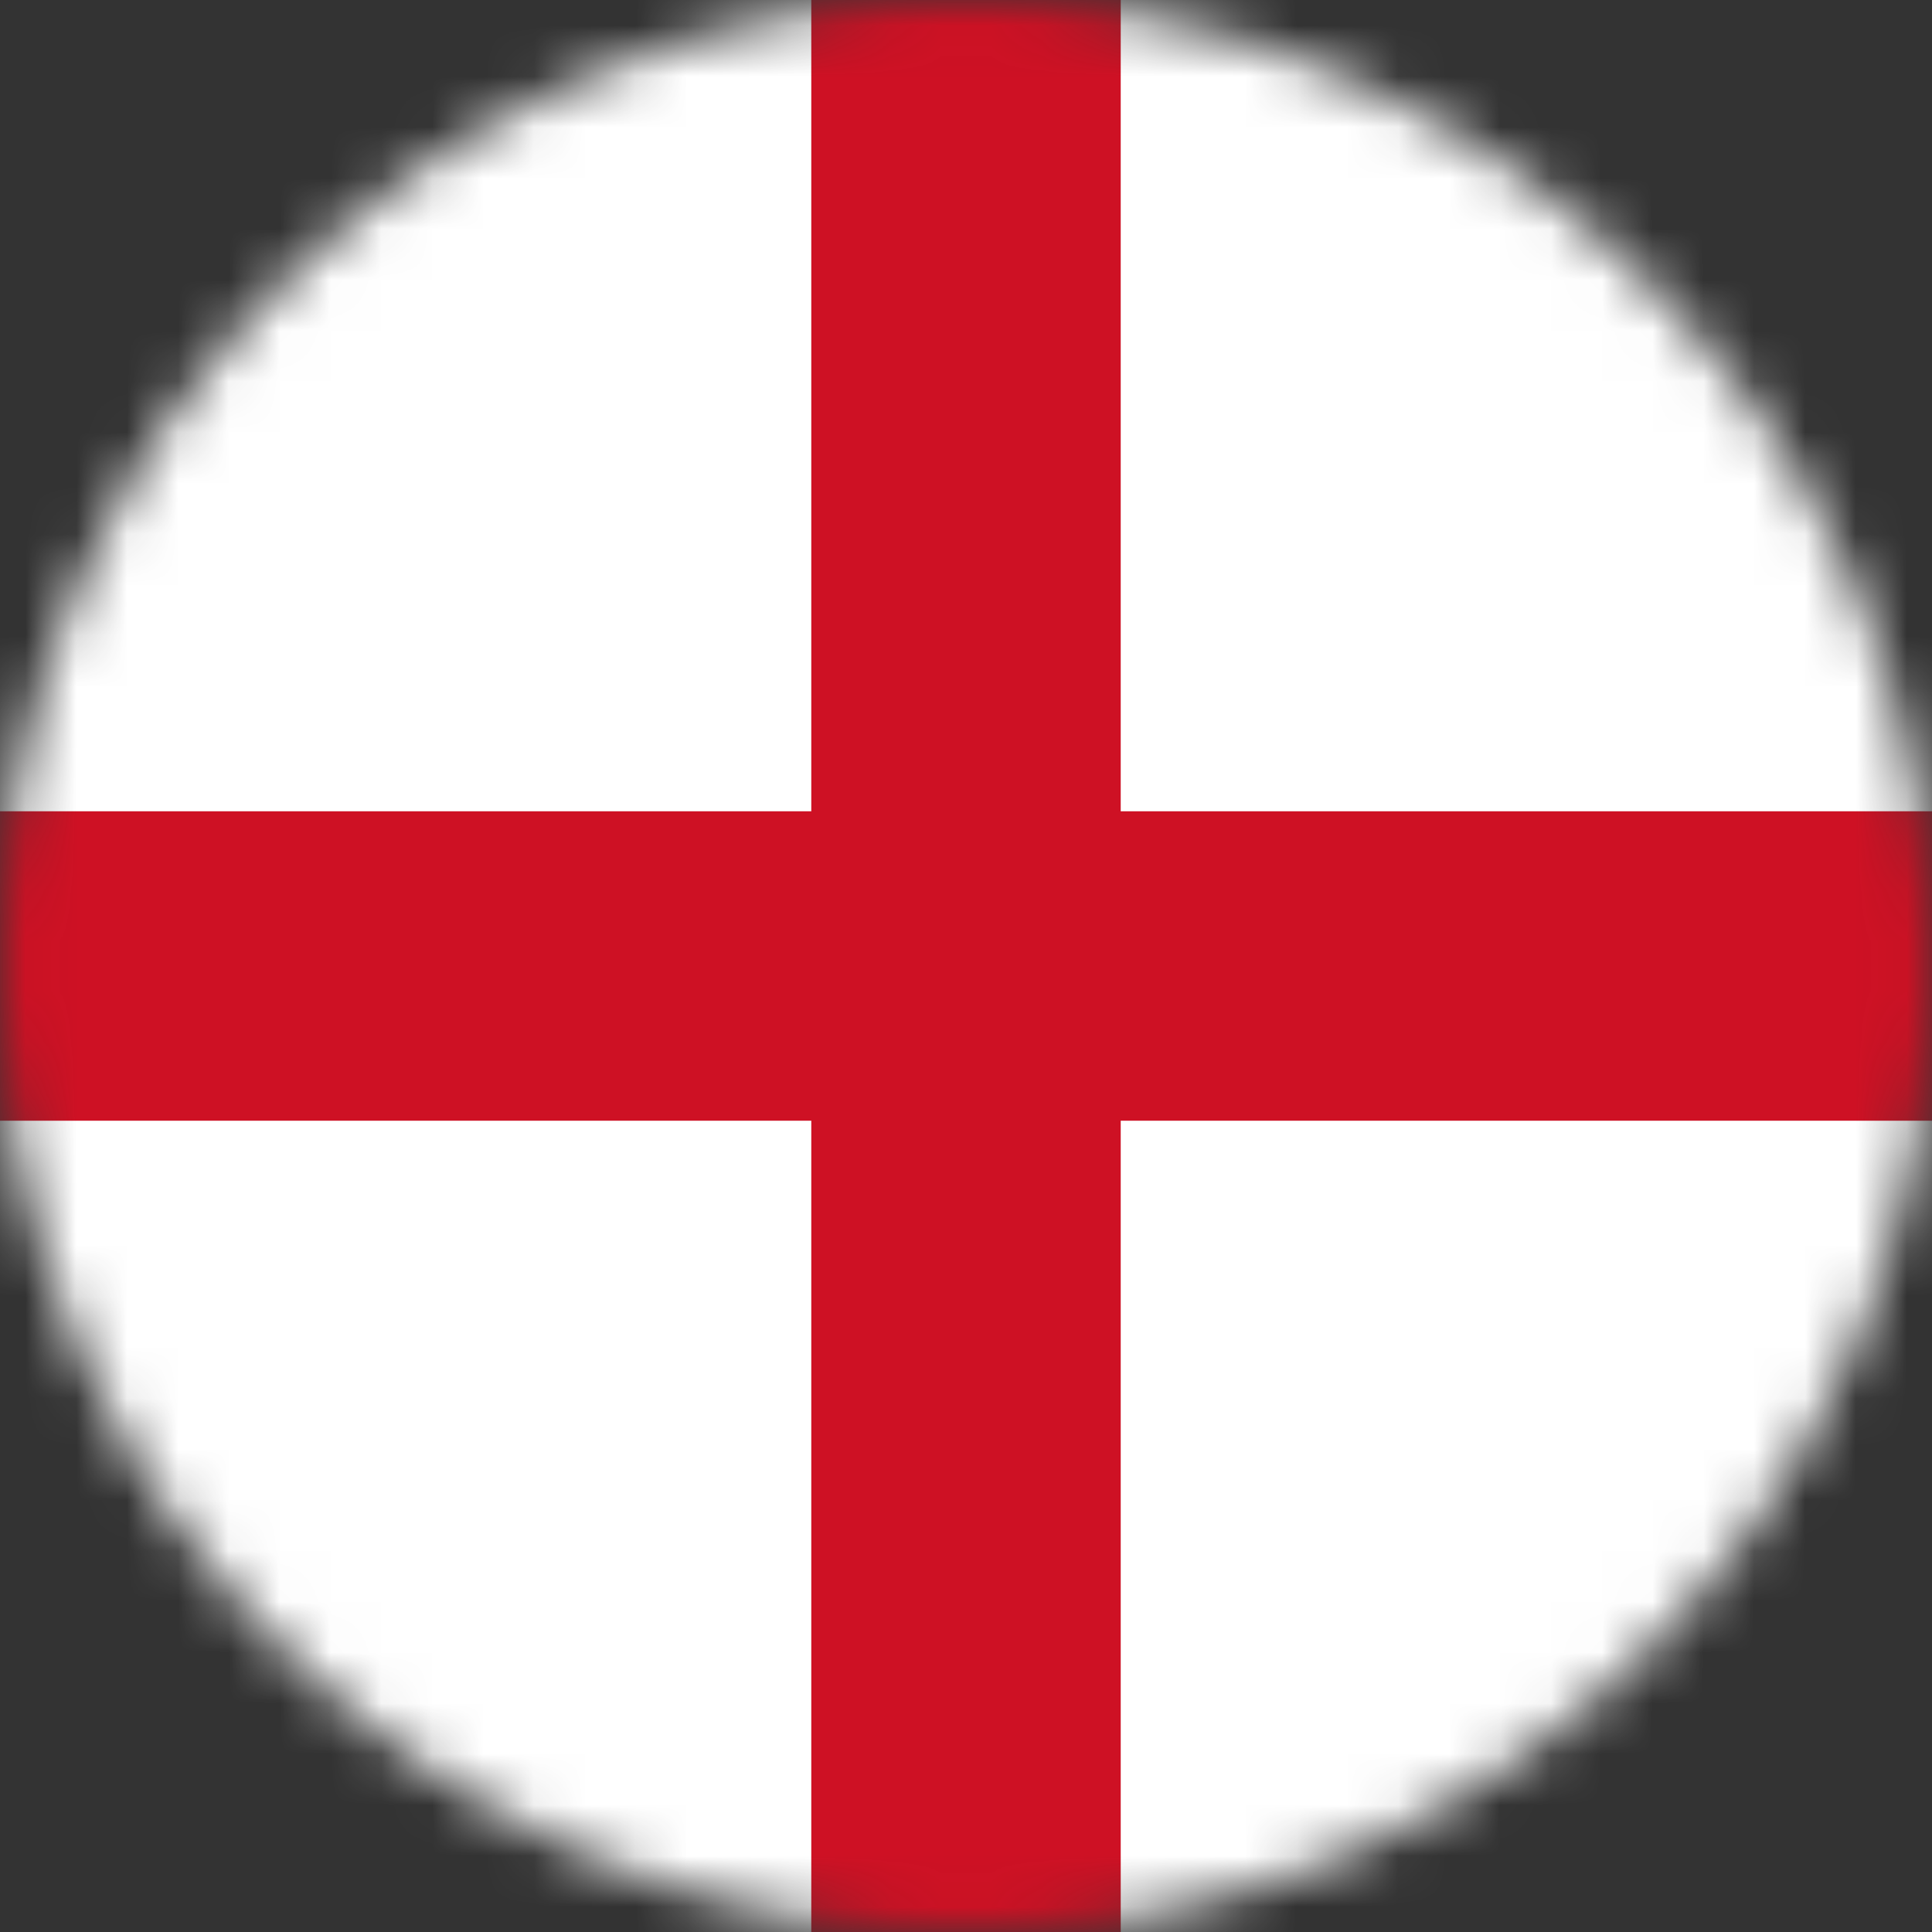
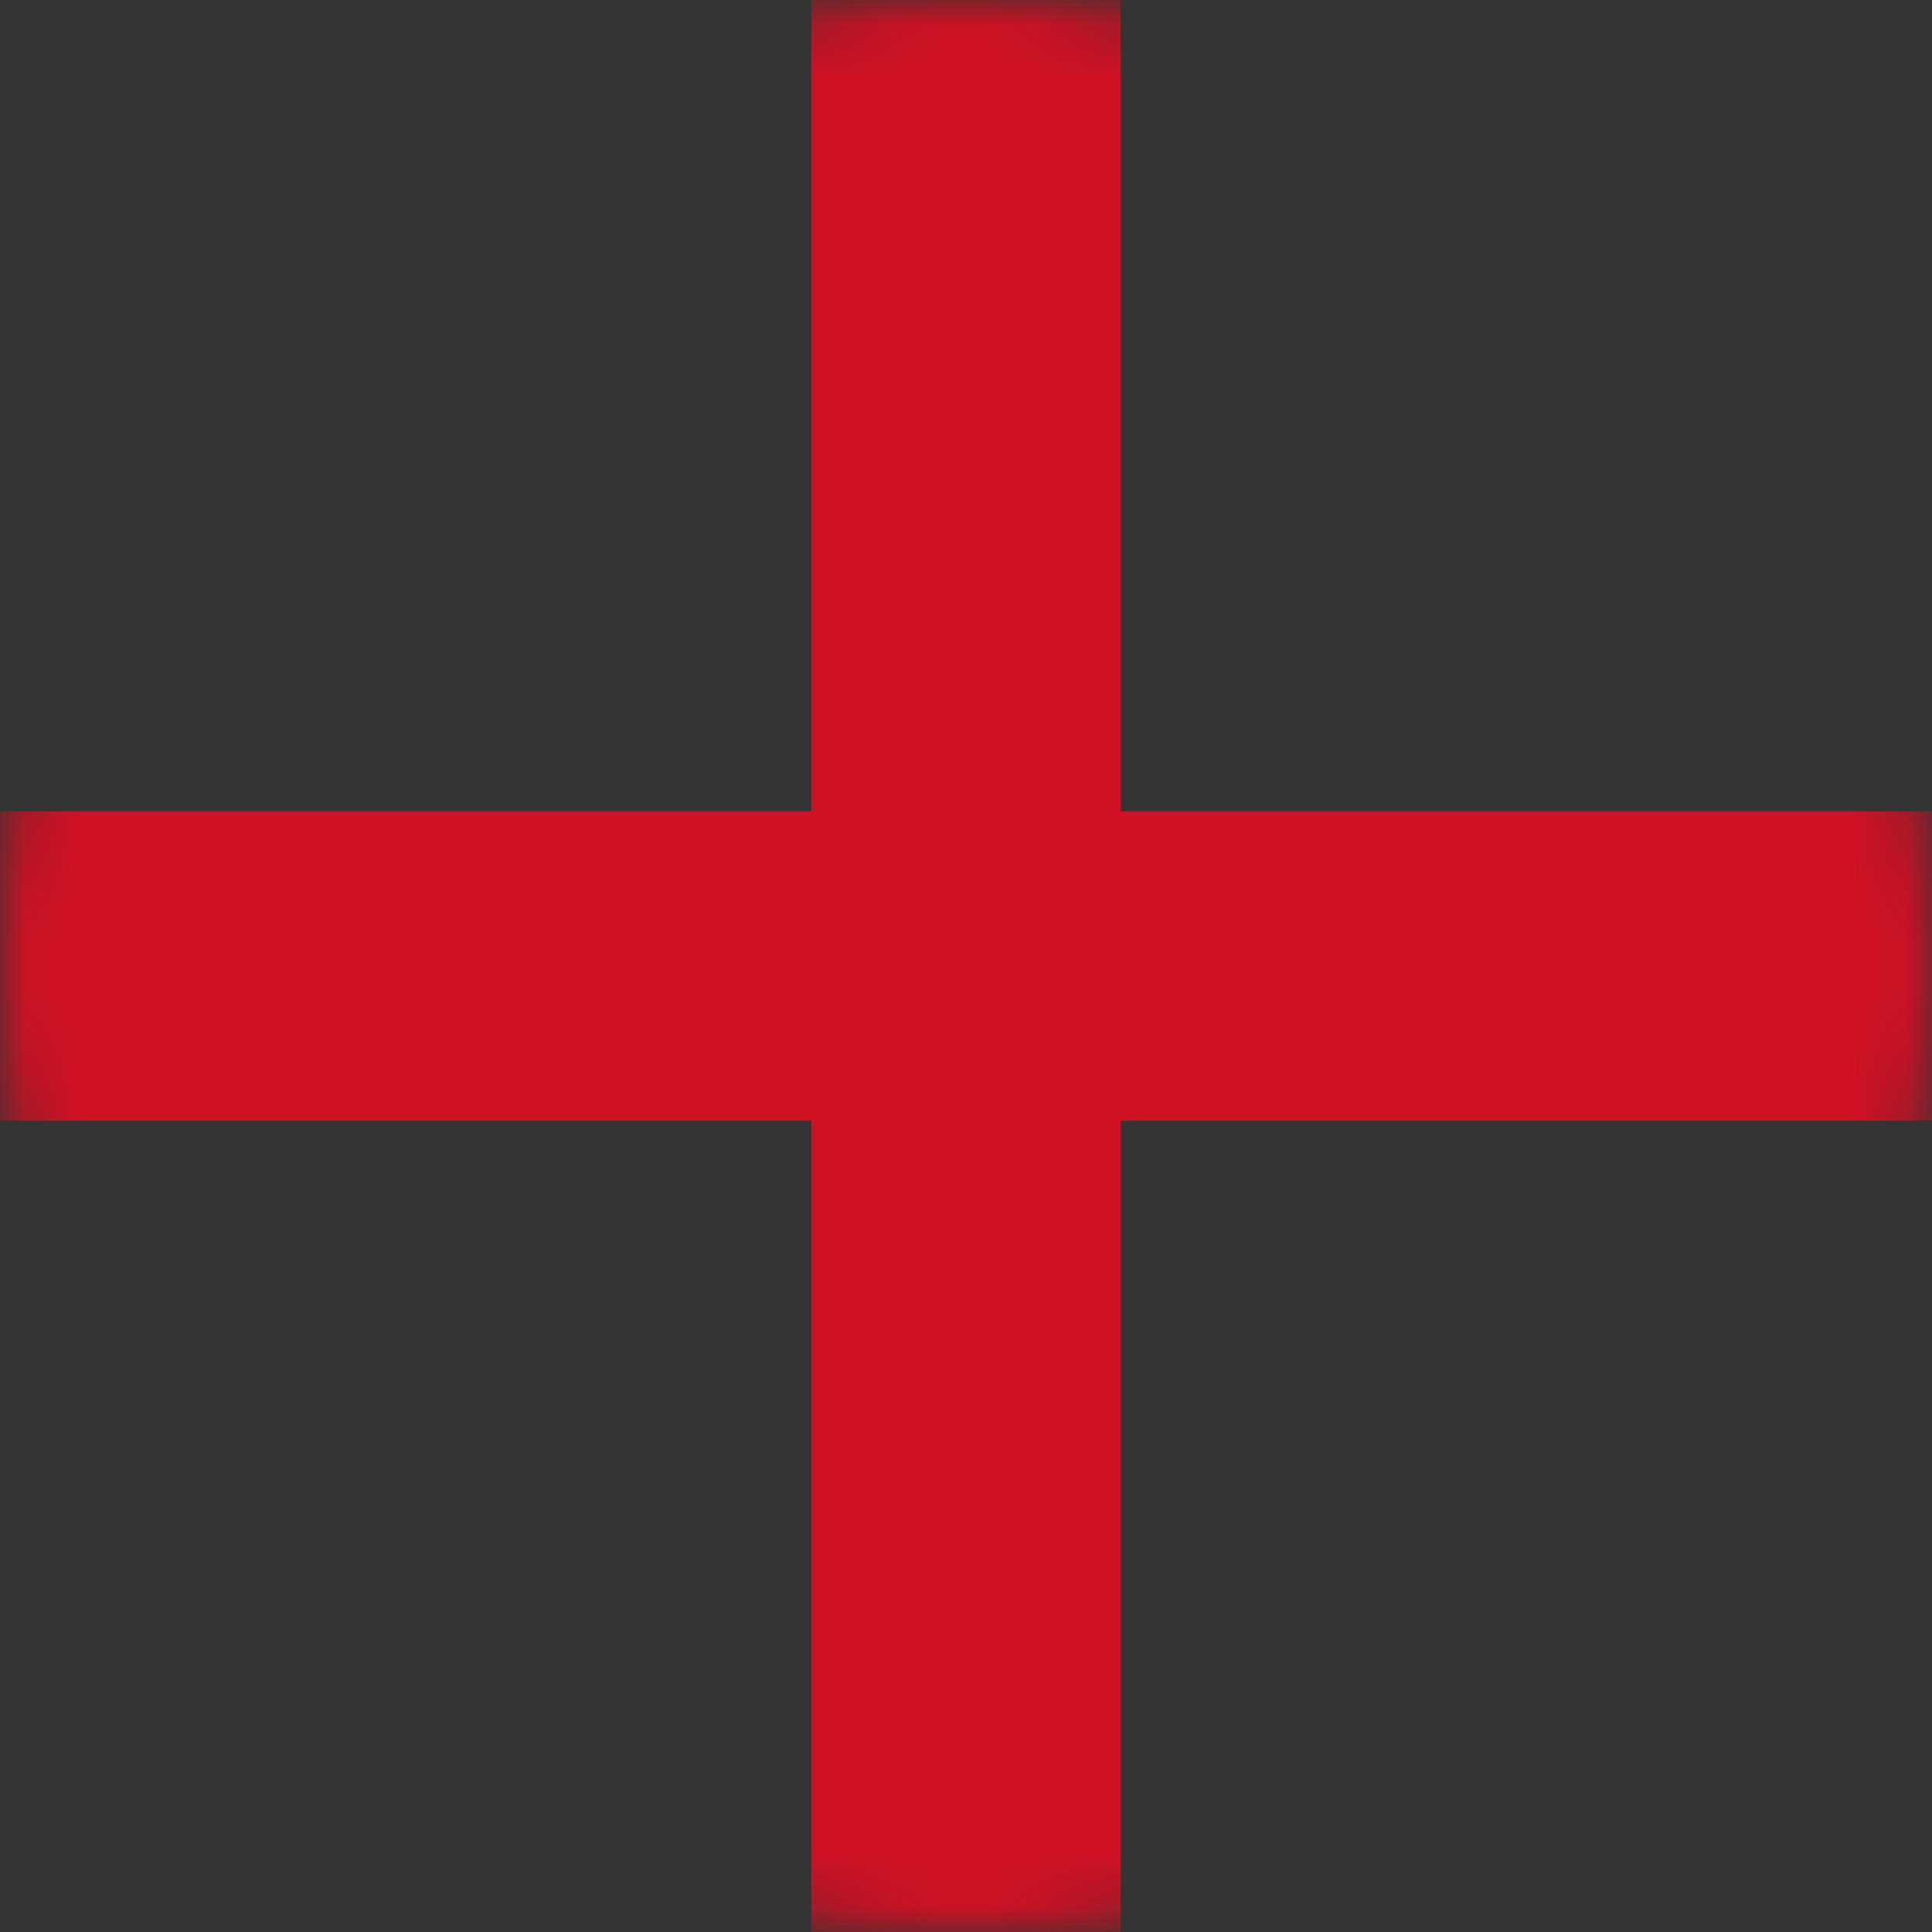
<svg xmlns="http://www.w3.org/2000/svg" width="38" height="38" viewBox="0 0 38 38" fill="none">
  <rect x="0" y="0" width="38" height="38" fill="#333333" stroke="none" />
  <mask id="mask0_3070_60086" style="mask-type:alpha" maskUnits="userSpaceOnUse" x="0" y="0" width="38" height="38">
    <circle cx="19" cy="19" r="19" fill="#D9D9D9" />
  </mask>
  <g mask="url(#mask0_3070_60086)">
    <g clip-path="url(#clip0_3070_60086)">
-       <path d="M0 0H38V38H0V0Z" fill="white" />
      <path d="M15.957 0H22.043V38H15.957V0Z" fill="#CE1124" />
      <path d="M0 15.957H38V22.043H0V15.957Z" fill="#CE1124" />
    </g>
  </g>
  <defs>
    <clipPath id="clip0_3070_60086">
      <rect width="38" height="38" fill="white" />
    </clipPath>
  </defs>
</svg>